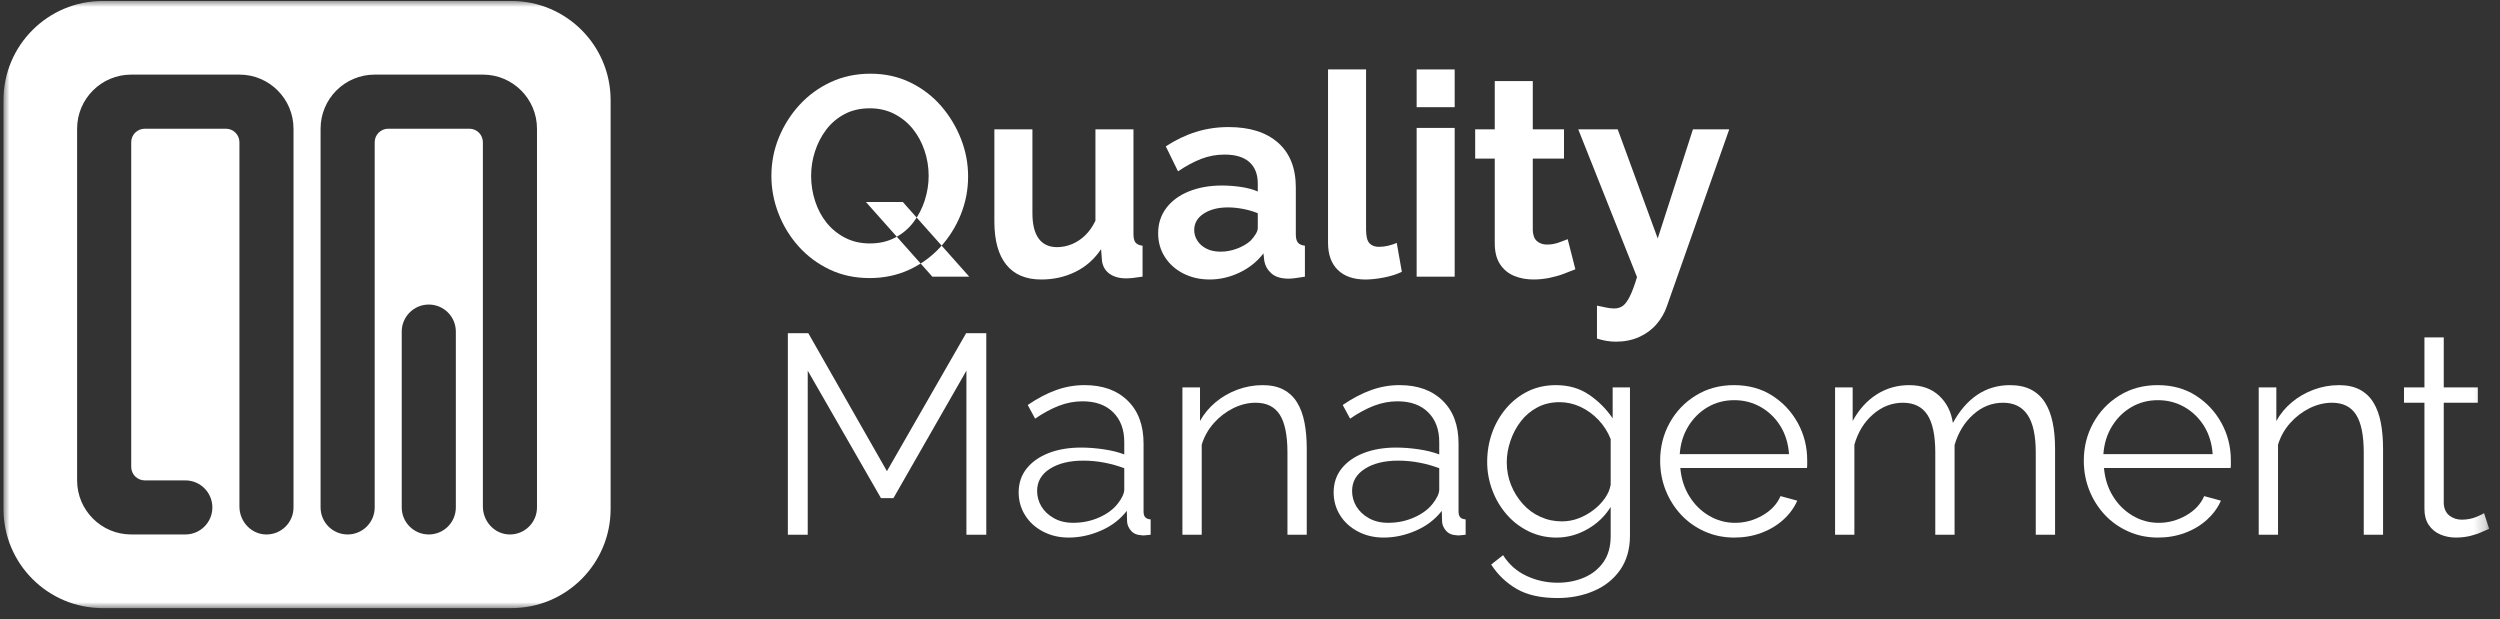
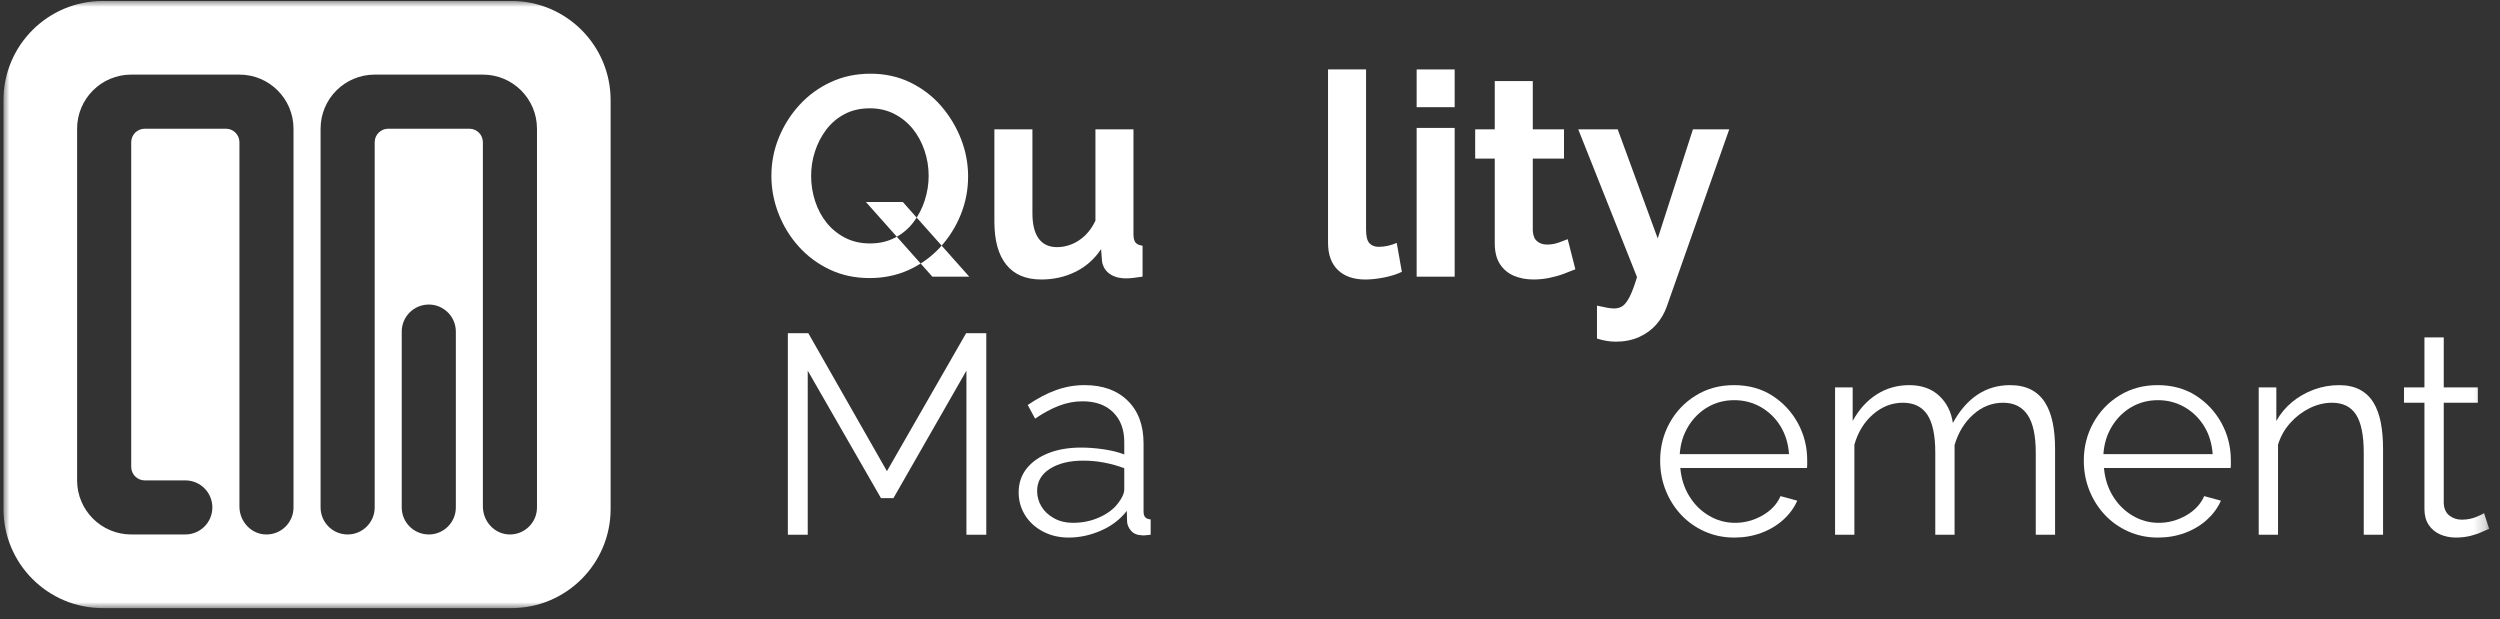
<svg xmlns="http://www.w3.org/2000/svg" xmlns:xlink="http://www.w3.org/1999/xlink" width="210px" height="52px" viewBox="0 0 210 52" version="1.1">
  <rect x="0" y="0" width="210" height="52" fill="#333333" stroke="none" />
  <title>Group 24</title>
  <defs>
    <polygon id="path-1" points="0 51 208.797 51 208.797 0 0 0" />
  </defs>
  <g id="Page-1" stroke="none" stroke-width="1" fill="none" fill-rule="evenodd">
    <g id="Homepage" transform="translate(-1085, -1816)">
      <g id="Group-24" transform="translate(1085.292, 1816.082)">
        <path d="M72.445,16.886 L75.545,16.886 L81.125,23.158 L78.025,23.158 L72.445,16.886 Z M72.778,20.367 C73.575,20.367 74.281,20.205 74.902,19.878 C75.521,19.553 76.039,19.116 76.451,18.567 C76.865,18.019 77.179,17.407 77.394,16.731 C77.608,16.056 77.715,15.375 77.715,14.692 C77.715,13.962 77.601,13.254 77.37,12.57 C77.139,11.887 76.813,11.282 76.393,10.757 C75.97,10.233 75.454,9.811 74.842,9.493 C74.23,9.176 73.542,9.016 72.778,9.016 C71.968,9.016 71.258,9.179 70.646,9.506 C70.032,9.831 69.52,10.269 69.106,10.817 C68.694,11.366 68.38,11.974 68.165,12.642 C67.949,13.309 67.842,13.993 67.842,14.692 C67.842,15.424 67.955,16.13 68.178,16.813 C68.4,17.498 68.721,18.101 69.142,18.627 C69.564,19.15 70.081,19.573 70.693,19.889 C71.305,20.207 72.001,20.367 72.778,20.367 L72.778,20.367 Z M72.756,23.276 C71.516,23.276 70.39,23.034 69.382,22.549 C68.371,22.065 67.506,21.416 66.782,20.605 C66.059,19.795 65.498,18.878 65.1,17.85 C64.704,16.826 64.505,15.773 64.505,14.692 C64.505,13.565 64.715,12.486 65.137,11.46 C65.558,10.436 66.139,9.523 66.878,8.718 C67.617,7.915 68.49,7.28 69.5,6.811 C70.51,6.343 71.619,6.109 72.827,6.109 C74.051,6.109 75.167,6.354 76.177,6.846 C77.187,7.34 78.049,7.999 78.765,8.825 C79.48,9.653 80.036,10.574 80.433,11.593 C80.831,12.609 81.029,13.659 81.029,14.741 C81.029,15.853 80.824,16.92 80.41,17.948 C79.996,18.972 79.42,19.886 78.681,20.69 C77.942,21.493 77.067,22.125 76.059,22.586 C75.049,23.047 73.947,23.276 72.756,23.276 L72.756,23.276 Z" id="Fill-1" fill="#FFFFFF" />
        <path d="M83.236,18.53 L83.236,10.781 L86.431,10.781 L86.431,17.825 C86.431,18.769 86.606,19.479 86.956,19.957 C87.305,20.436 87.822,20.678 88.505,20.678 C88.919,20.678 89.328,20.596 89.733,20.433 C90.139,20.269 90.512,20.024 90.855,19.697 C91.196,19.37 91.487,18.956 91.725,18.457 L91.725,10.781 L94.919,10.781 L94.919,19.592 C94.919,19.922 94.98,20.158 95.098,20.3 C95.218,20.44 95.413,20.525 95.683,20.558 L95.683,23.156 C95.365,23.205 95.098,23.24 94.884,23.264 C94.67,23.289 94.476,23.3 94.301,23.3 C93.729,23.3 93.263,23.169 92.905,22.911 C92.547,22.65 92.337,22.292 92.275,21.836 L92.2,20.845 C91.645,21.678 90.929,22.314 90.056,22.746 C89.181,23.178 88.22,23.396 87.17,23.396 C85.883,23.396 84.904,22.982 84.238,22.156 C83.57,21.33 83.236,20.12 83.236,18.53" id="Fill-3" fill="#FFFFFF" />
-         <path d="M104.766,20.129 C104.94,19.942 105.084,19.756 105.194,19.571 C105.307,19.386 105.362,19.214 105.362,19.059 L105.362,17.828 C104.98,17.672 104.568,17.552 104.121,17.467 C103.676,17.381 103.255,17.34 102.859,17.34 C102.031,17.34 101.352,17.514 100.818,17.863 C100.286,18.211 100.021,18.672 100.021,19.244 C100.021,19.557 100.108,19.849 100.283,20.129 C100.459,20.408 100.711,20.632 101.045,20.802 C101.379,20.975 101.777,21.058 102.238,21.058 C102.714,21.058 103.184,20.969 103.646,20.791 C104.107,20.614 104.479,20.392 104.766,20.129 M96.992,19.508 C96.992,18.707 97.219,18.004 97.671,17.399 C98.125,16.795 98.755,16.328 99.567,15.998 C100.379,15.669 101.309,15.502 102.356,15.502 C102.881,15.502 103.415,15.544 103.954,15.622 C104.495,15.703 104.964,15.829 105.362,16.003 L105.362,15.338 C105.362,14.559 105.127,13.958 104.659,13.535 C104.188,13.114 103.493,12.903 102.572,12.903 C101.888,12.903 101.238,13.023 100.617,13.261 C99.996,13.501 99.346,13.849 98.661,14.311 L97.635,12.212 C98.463,11.672 99.309,11.267 100.175,10.997 C101.042,10.726 101.953,10.592 102.905,10.592 C104.686,10.592 106.073,11.029 107.067,11.908 C108.06,12.785 108.557,14.04 108.557,15.669 L108.557,19.595 C108.557,19.924 108.617,20.16 108.735,20.299 C108.855,20.441 109.049,20.526 109.32,20.559 L109.32,23.158 C109.035,23.205 108.775,23.245 108.545,23.277 C108.314,23.308 108.12,23.325 107.96,23.325 C107.324,23.325 106.845,23.181 106.518,22.894 C106.193,22.609 105.99,22.261 105.91,21.847 L105.839,21.202 C105.298,21.903 104.622,22.442 103.811,22.823 C103.001,23.205 102.175,23.395 101.332,23.395 C100.504,23.395 99.761,23.227 99.102,22.889 C98.443,22.551 97.926,22.088 97.553,21.498 C97.177,20.91 96.992,20.247 96.992,19.508" id="Fill-5" fill="#FFFFFF" />
        <path d="M111.263,5.75 L114.457,5.75 L114.457,19.195 C114.457,19.769 114.554,20.156 114.744,20.354 C114.935,20.553 115.197,20.653 115.531,20.653 C115.785,20.653 116.046,20.622 116.317,20.559 C116.587,20.495 116.827,20.415 117.034,20.321 L117.463,22.752 C117.034,22.959 116.533,23.117 115.961,23.228 C115.389,23.339 114.871,23.397 114.41,23.397 C113.408,23.397 112.634,23.128 112.086,22.594 C111.538,22.062 111.263,21.298 111.263,20.312 L111.263,5.75 Z" id="Fill-7" fill="#FFFFFF" />
        <mask id="mask-2" fill="white">
          <use xlink:href="#path-1" />
        </mask>
        <g id="Clip-10" />
-         <path d="M118.706,23.158 L121.9,23.158 L121.9,10.663 L118.706,10.663 L118.706,23.158 Z M118.706,8.921 L121.9,8.921 L121.9,5.751 L118.706,5.751 L118.706,8.921 Z" id="Fill-9" fill="#FFFFFF" mask="url(#mask-2)" />
+         <path d="M118.706,23.158 L121.9,23.158 L121.9,10.663 L118.706,10.663 L118.706,23.158 Z M118.706,8.921 L121.9,8.921 L121.9,5.751 L118.706,5.751 L118.706,8.921 " id="Fill-9" fill="#FFFFFF" mask="url(#mask-2)" />
        <path d="M132.039,22.537 C131.769,22.648 131.442,22.777 131.063,22.918 C130.679,23.062 130.271,23.176 129.833,23.265 C129.396,23.352 128.954,23.394 128.511,23.394 C127.921,23.394 127.382,23.294 126.888,23.089 C126.396,22.882 126.002,22.555 125.708,22.107 C125.413,21.658 125.268,21.072 125.268,20.347 L125.268,13.238 L123.623,13.238 L123.623,10.781 L125.268,10.781 L125.268,6.726 L128.462,6.726 L128.462,10.781 L131.084,10.781 L131.084,13.238 L128.462,13.238 L128.462,19.263 C128.479,19.686 128.597,19.993 128.82,20.18 C129.043,20.367 129.321,20.462 129.655,20.462 C129.988,20.462 130.314,20.407 130.632,20.296 C130.95,20.184 131.204,20.089 131.395,20.009 L132.039,22.537 Z" id="Fill-11" fill="#FFFFFF" mask="url(#mask-2)" />
        <path d="M133.854,25.59 C134.141,25.653 134.406,25.709 134.653,25.757 C134.898,25.804 135.109,25.829 135.285,25.829 C135.586,25.829 135.837,25.753 136.037,25.604 C136.235,25.453 136.429,25.185 136.62,24.801 C136.81,24.418 137.01,23.881 137.217,23.193 L132.28,10.781 L135.595,10.781 L138.957,19.948 L141.915,10.781 L144.965,10.781 L139.721,25.655 C139.53,26.207 139.238,26.71 138.849,27.16 C138.459,27.611 137.976,27.965 137.395,28.226 C136.814,28.488 136.167,28.618 135.452,28.618 C135.198,28.618 134.944,28.598 134.689,28.558 C134.435,28.518 134.155,28.453 133.854,28.357 L133.854,25.59 Z" id="Fill-12" fill="#FFFFFF" mask="url(#mask-2)" />
        <polygon id="Fill-13" fill="#FFFFFF" mask="url(#mask-2)" points="80.887 44.835 80.887 31.053 74.758 41.759 73.709 41.759 67.557 31.053 67.557 44.835 65.888 44.835 65.888 27.906 67.606 27.906 74.21 39.495 80.863 27.906 82.556 27.906 82.556 44.835" />
        <path d="M93.597,42.227 C93.772,42.005 93.908,41.793 94.002,41.589 C94.097,41.386 94.146,41.204 94.146,41.044 L94.146,39.249 C93.605,39.045 93.045,38.887 92.464,38.778 C91.883,38.667 91.298,38.611 90.712,38.611 C89.55,38.611 88.613,38.84 87.897,39.298 C87.182,39.753 86.826,40.376 86.826,41.162 C86.826,41.62 86.944,42.05 87.182,42.452 C87.42,42.853 87.77,43.185 88.231,43.443 C88.693,43.705 89.234,43.834 89.853,43.834 C90.632,43.834 91.358,43.685 92.036,43.383 C92.711,43.085 93.231,42.699 93.597,42.227 M85.275,41.282 C85.275,40.509 85.497,39.842 85.942,39.279 C86.388,38.72 87.004,38.284 87.79,37.977 C88.577,37.669 89.488,37.514 90.521,37.514 C91.124,37.514 91.752,37.562 92.404,37.658 C93.056,37.752 93.637,37.896 94.146,38.088 L94.146,37.04 C94.146,35.998 93.835,35.168 93.216,34.553 C92.595,33.935 91.736,33.628 90.639,33.628 C89.973,33.628 89.317,33.752 88.673,33.997 C88.03,34.244 87.356,34.605 86.657,35.083 L86.038,33.937 C86.848,33.382 87.643,32.964 88.422,32.686 C89.201,32.406 89.996,32.268 90.806,32.268 C92.333,32.268 93.541,32.702 94.431,33.572 C95.322,34.44 95.767,35.642 95.767,37.173 L95.767,42.884 C95.767,43.105 95.814,43.267 95.909,43.369 C96.007,43.472 96.156,43.532 96.363,43.547 L96.363,44.836 C96.189,44.85 96.038,44.867 95.909,44.883 C95.782,44.899 95.687,44.899 95.624,44.883 C95.226,44.867 94.923,44.74 94.718,44.502 C94.511,44.264 94.4,44.01 94.384,43.739 L94.36,42.831 C93.803,43.547 93.08,44.1 92.19,44.489 C91.298,44.879 90.394,45.074 89.472,45.074 C88.676,45.074 87.957,44.903 87.314,44.565 C86.67,44.224 86.169,43.768 85.811,43.189 C85.455,42.615 85.275,41.976 85.275,41.282" id="Fill-14" fill="#FFFFFF" mask="url(#mask-2)" />
-         <path d="M109.475,44.835 L107.854,44.835 L107.854,37.941 C107.854,36.488 107.64,35.426 107.211,34.754 C106.781,34.082 106.105,33.748 105.183,33.748 C104.547,33.748 103.919,33.902 103.3,34.207 C102.681,34.516 102.136,34.934 101.666,35.462 C101.197,35.99 100.859,36.595 100.652,37.272 L100.652,44.835 L99.031,44.835 L99.031,32.46 L100.509,32.46 L100.509,35.28 C100.843,34.679 101.281,34.153 101.822,33.702 C102.361,33.252 102.973,32.902 103.658,32.647 C104.34,32.395 105.048,32.27 105.78,32.27 C106.463,32.27 107.044,32.395 107.52,32.647 C107.996,32.902 108.379,33.261 108.664,33.726 C108.951,34.193 109.158,34.754 109.285,35.409 C109.412,36.067 109.475,36.797 109.475,37.605 L109.475,44.835 Z" id="Fill-15" fill="#FFFFFF" mask="url(#mask-2)" />
-         <path d="M120.056,42.227 C120.23,42.005 120.366,41.793 120.461,41.589 C120.555,41.386 120.604,41.204 120.604,41.044 L120.604,39.249 C120.063,39.045 119.504,38.887 118.923,38.778 C118.342,38.667 117.759,38.611 117.17,38.611 C116.01,38.611 115.071,38.84 114.356,39.298 C113.64,39.753 113.283,40.376 113.283,41.162 C113.283,41.62 113.402,42.05 113.64,42.452 C113.88,42.853 114.229,43.185 114.69,43.443 C115.151,43.705 115.692,43.834 116.311,43.834 C117.09,43.834 117.817,43.685 118.494,43.383 C119.17,43.085 119.689,42.699 120.056,42.227 M111.734,41.282 C111.734,40.509 111.955,39.842 112.4,39.279 C112.845,38.72 113.462,38.284 114.249,37.977 C115.037,37.669 115.946,37.514 116.98,37.514 C117.583,37.514 118.211,37.562 118.863,37.658 C119.515,37.752 120.096,37.896 120.604,38.088 L120.604,37.04 C120.604,35.998 120.294,35.168 119.674,34.553 C119.053,33.935 118.196,33.628 117.098,33.628 C116.431,33.628 115.776,33.752 115.131,33.997 C114.488,34.244 113.816,34.605 113.117,35.083 L112.496,33.937 C113.308,33.382 114.102,32.964 114.882,32.686 C115.66,32.406 116.455,32.268 117.265,32.268 C118.792,32.268 119.999,32.702 120.889,33.572 C121.781,34.44 122.226,35.642 122.226,37.173 L122.226,42.884 C122.226,43.105 122.273,43.267 122.367,43.369 C122.464,43.472 122.614,43.532 122.821,43.547 L122.821,44.836 C122.647,44.85 122.496,44.867 122.367,44.883 C122.242,44.899 122.146,44.899 122.082,44.883 C121.685,44.867 121.383,44.74 121.176,44.502 C120.969,44.264 120.858,44.01 120.844,43.739 L120.818,42.831 C120.261,43.547 119.538,44.1 118.648,44.489 C117.759,44.879 116.853,45.074 115.932,45.074 C115.135,45.074 114.416,44.903 113.773,44.565 C113.128,44.224 112.627,43.768 112.269,43.189 C111.913,42.615 111.734,41.976 111.734,41.282" id="Fill-16" fill="#FFFFFF" mask="url(#mask-2)" />
-         <path d="M130.903,43.714 C131.395,43.714 131.869,43.627 132.323,43.451 C132.775,43.277 133.193,43.043 133.574,42.748 C133.955,42.454 134.273,42.126 134.527,41.759 C134.782,41.394 134.94,41.02 135.005,40.638 L135.005,36.8 C134.765,36.195 134.424,35.659 133.979,35.189 C133.534,34.721 133.029,34.356 132.465,34.092 C131.9,33.831 131.317,33.7 130.712,33.7 C130.013,33.7 129.388,33.847 128.842,34.141 C128.292,34.434 127.83,34.824 127.458,35.309 C127.082,35.794 126.794,36.338 126.588,36.943 C126.38,37.546 126.276,38.151 126.276,38.754 C126.276,39.422 126.396,40.054 126.634,40.651 C126.874,41.247 127.202,41.781 127.625,42.249 C128.045,42.718 128.539,43.079 129.103,43.333 C129.666,43.587 130.267,43.714 130.903,43.714 M130.451,45.075 C129.608,45.075 128.827,44.898 128.112,44.548 C127.398,44.199 126.781,43.727 126.265,43.13 C125.748,42.534 125.346,41.855 125.061,41.091 C124.774,40.328 124.631,39.542 124.631,38.73 C124.631,37.857 124.771,37.034 125.049,36.262 C125.326,35.49 125.724,34.804 126.242,34.199 C126.757,33.597 127.366,33.124 128.067,32.781 C128.766,32.44 129.545,32.269 130.402,32.269 C131.468,32.269 132.394,32.534 133.18,33.068 C133.968,33.6 134.631,34.263 135.172,35.058 L135.172,32.46 L136.626,32.46 L136.626,44.898 C136.626,46.039 136.35,47.001 135.804,47.787 C135.256,48.57 134.516,49.162 133.587,49.558 C132.655,49.956 131.642,50.153 130.545,50.153 C129.131,50.153 127.987,49.897 127.111,49.389 C126.238,48.881 125.523,48.198 124.965,47.339 L125.967,46.553 C126.46,47.332 127.115,47.911 127.934,48.292 C128.753,48.675 129.623,48.866 130.545,48.866 C131.357,48.866 132.1,48.721 132.775,48.432 C133.451,48.143 133.992,47.711 134.397,47.134 C134.802,46.556 135.005,45.83 135.005,44.955 L135.005,42.5 C134.527,43.277 133.875,43.901 133.049,44.37 C132.223,44.838 131.357,45.075 130.451,45.075" id="Fill-17" fill="#FFFFFF" mask="url(#mask-2)" />
        <path d="M140.806,38.063 L149.986,38.063 C149.922,37.166 149.68,36.38 149.259,35.702 C148.838,35.027 148.29,34.495 147.614,34.11 C146.939,33.725 146.196,33.532 145.384,33.532 C144.574,33.532 143.833,33.725 143.167,34.11 C142.501,34.495 141.956,35.03 141.533,35.715 C141.111,36.4 140.868,37.182 140.806,38.063 M145.384,45.074 C144.494,45.074 143.668,44.903 142.904,44.562 C142.141,44.222 141.482,43.756 140.924,43.162 C140.369,42.566 139.935,41.882 139.626,41.106 C139.316,40.329 139.161,39.497 139.161,38.611 C139.161,37.46 139.426,36.403 139.96,35.439 C140.492,34.478 141.226,33.709 142.166,33.133 C143.103,32.557 144.168,32.269 145.361,32.269 C146.584,32.269 147.654,32.561 148.567,33.144 C149.483,33.73 150.202,34.498 150.726,35.454 C151.251,36.411 151.513,37.455 151.513,38.591 L151.513,38.958 C151.513,39.078 151.504,39.169 151.489,39.232 L140.854,39.232 C140.933,40.117 141.182,40.905 141.605,41.591 C142.025,42.279 142.573,42.826 143.251,43.229 C143.926,43.632 144.66,43.836 145.457,43.836 C146.267,43.836 147.033,43.627 147.757,43.215 C148.48,42.801 148.985,42.259 149.272,41.591 L150.677,41.974 C150.423,42.561 150.035,43.095 149.51,43.572 C148.985,44.048 148.369,44.418 147.661,44.68 C146.953,44.943 146.196,45.074 145.384,45.074" id="Fill-18" fill="#FFFFFF" mask="url(#mask-2)" />
        <path d="M172.334,44.835 L170.712,44.835 L170.712,37.941 C170.712,36.504 170.484,35.446 170.021,34.766 C169.561,34.086 168.877,33.748 167.97,33.748 C167.033,33.748 166.195,34.078 165.454,34.743 C164.716,35.404 164.195,36.259 163.892,37.3 L163.892,44.835 L162.272,44.835 L162.272,37.941 C162.272,36.488 162.049,35.426 161.604,34.754 C161.159,34.082 160.475,33.748 159.552,33.748 C158.631,33.748 157.796,34.071 157.05,34.716 C156.302,35.364 155.777,36.214 155.476,37.272 L155.476,44.835 L153.854,44.835 L153.854,32.46 L155.332,32.46 L155.332,35.28 C155.857,34.316 156.529,33.573 157.348,33.05 C158.165,32.529 159.076,32.27 160.077,32.27 C161.11,32.27 161.945,32.56 162.581,33.147 C163.217,33.731 163.607,34.498 163.75,35.446 C164.322,34.401 165.009,33.612 165.811,33.074 C166.616,32.538 167.526,32.27 168.542,32.27 C169.242,32.27 169.833,32.395 170.32,32.647 C170.805,32.902 171.194,33.261 171.488,33.726 C171.782,34.193 171.996,34.754 172.132,35.409 C172.267,36.067 172.334,36.797 172.334,37.605 L172.334,44.835 Z" id="Fill-19" fill="#FFFFFF" mask="url(#mask-2)" />
        <path d="M176.393,38.063 L185.573,38.063 C185.509,37.166 185.266,36.38 184.846,35.702 C184.425,35.027 183.875,34.495 183.201,34.11 C182.526,33.725 181.781,33.532 180.971,33.532 C180.16,33.532 179.42,33.725 178.754,34.11 C178.086,34.495 177.541,35.03 177.12,35.715 C176.698,36.4 176.455,37.182 176.393,38.063 M180.971,45.074 C180.081,45.074 179.255,44.903 178.491,44.562 C177.728,44.222 177.067,43.756 176.511,43.162 C175.956,42.566 175.522,41.882 175.213,41.106 C174.903,40.329 174.748,39.497 174.748,38.611 C174.748,37.46 175.013,36.403 175.547,35.439 C176.079,34.478 176.813,33.709 177.752,33.133 C178.69,32.557 179.755,32.269 180.948,32.269 C182.171,32.269 183.241,32.561 184.154,33.144 C185.068,33.73 185.789,34.498 186.312,35.454 C186.836,36.411 187.1,37.455 187.1,38.591 L187.1,38.958 C187.1,39.078 187.091,39.169 187.076,39.232 L176.441,39.232 C176.521,40.117 176.769,40.905 177.192,41.591 C177.612,42.279 178.16,42.826 178.838,43.229 C179.511,43.632 180.247,43.836 181.042,43.836 C181.854,43.836 182.62,43.627 183.343,43.215 C184.067,42.801 184.572,42.259 184.859,41.591 L186.264,41.974 C186.01,42.561 185.62,43.095 185.097,43.572 C184.572,44.048 183.956,44.418 183.248,44.68 C182.54,44.943 181.781,45.074 180.971,45.074" id="Fill-20" fill="#FFFFFF" mask="url(#mask-2)" />
        <path d="M199.885,44.835 L198.263,44.835 L198.263,37.941 C198.263,36.488 198.049,35.426 197.621,34.754 C197.192,34.082 196.515,33.748 195.592,33.748 C194.957,33.748 194.328,33.902 193.709,34.207 C193.09,34.516 192.545,34.934 192.075,35.462 C191.606,35.99 191.269,36.595 191.062,37.272 L191.062,44.835 L189.44,44.835 L189.44,32.46 L190.92,32.46 L190.92,35.28 C191.254,34.679 191.69,34.153 192.231,33.702 C192.77,33.252 193.382,32.902 194.067,32.647 C194.75,32.395 195.458,32.27 196.19,32.27 C196.872,32.27 197.453,32.395 197.929,32.647 C198.407,32.902 198.788,33.261 199.073,33.726 C199.36,34.193 199.567,34.754 199.694,35.409 C199.821,36.067 199.885,36.797 199.885,37.605 L199.885,44.835 Z" id="Fill-21" fill="#FFFFFF" mask="url(#mask-2)" />
        <path d="M208.798,44.334 C208.671,44.382 208.471,44.469 208.202,44.596 C207.932,44.725 207.607,44.834 207.224,44.932 C206.842,45.026 206.428,45.073 205.985,45.073 C205.522,45.073 205.09,44.984 204.685,44.81 C204.28,44.636 203.957,44.367 203.719,44.008 C203.481,43.65 203.361,43.207 203.361,42.678 L203.361,33.748 L201.645,33.748 L201.645,32.461 L203.361,32.461 L203.361,28.262 L204.983,28.262 L204.983,32.461 L207.845,32.461 L207.845,33.748 L204.983,33.748 L204.983,42.23 C205.016,42.677 205.177,43.012 205.471,43.238 C205.766,43.459 206.105,43.57 206.486,43.57 C206.93,43.57 207.336,43.495 207.701,43.345 C208.066,43.194 208.29,43.087 208.369,43.023 L208.798,44.334 Z" id="Fill-22" fill="#FFFFFF" mask="url(#mask-2)" />
        <path d="M44.815,10.73 L44.815,42.544 C44.815,43.811 43.775,44.837 42.5,44.813 C41.249,44.792 40.27,43.718 40.27,42.467 L40.27,11.867 C40.27,11.238 39.762,10.73 39.133,10.73 L32.317,10.73 C31.69,10.73 31.182,11.238 31.182,11.867 L31.182,42.544 C31.182,43.797 30.163,44.813 28.908,44.813 C27.654,44.813 26.637,43.797 26.637,42.544 L26.637,10.73 C26.637,8.22 28.67,6.185 31.182,6.185 L40.27,6.185 C42.781,6.185 44.815,8.22 44.815,10.73 L44.815,10.73 Z M37.999,42.544 C37.999,43.797 36.982,44.813 35.727,44.813 C34.472,44.813 33.453,43.797 33.453,42.544 L33.453,27.773 C33.453,26.517 34.472,25.5 35.727,25.5 C36.982,25.5 37.999,26.517 37.999,27.773 L37.999,42.544 Z M24.363,10.73 L24.363,42.544 C24.363,43.811 23.325,44.837 22.05,44.813 C20.799,44.792 19.82,43.718 19.82,42.467 L19.82,11.867 C19.82,11.238 19.312,10.73 18.683,10.73 L11.867,10.73 C11.238,10.73 10.73,11.238 10.73,11.867 L10.73,39.135 C10.73,39.762 11.238,40.27 11.867,40.27 L15.275,40.27 C16.53,40.27 17.547,41.287 17.547,42.544 C17.547,43.797 16.53,44.813 15.275,44.813 L10.73,44.813 C8.22,44.813 6.185,42.78 6.185,40.27 L6.185,10.73 C6.185,8.22 8.22,6.185 10.73,6.185 L19.82,6.185 C22.33,6.185 24.363,8.22 24.363,10.73 L24.363,10.73 Z M42.669,6.4511998e-15 L8.331,6.4511998e-15 C3.732,6.4511998e-15 0,3.728 0,8.331 L0,42.669 C0,47.27 3.732,51 8.331,51 L42.669,51 C47.27,51 51,47.27 51,42.669 L51,8.331 C51,3.728 47.27,6.4511998e-15 42.669,6.4511998e-15 L42.669,6.4511998e-15 Z" id="Fill-23" fill="#FFFFFF" mask="url(#mask-2)" />
      </g>
    </g>
  </g>
</svg>